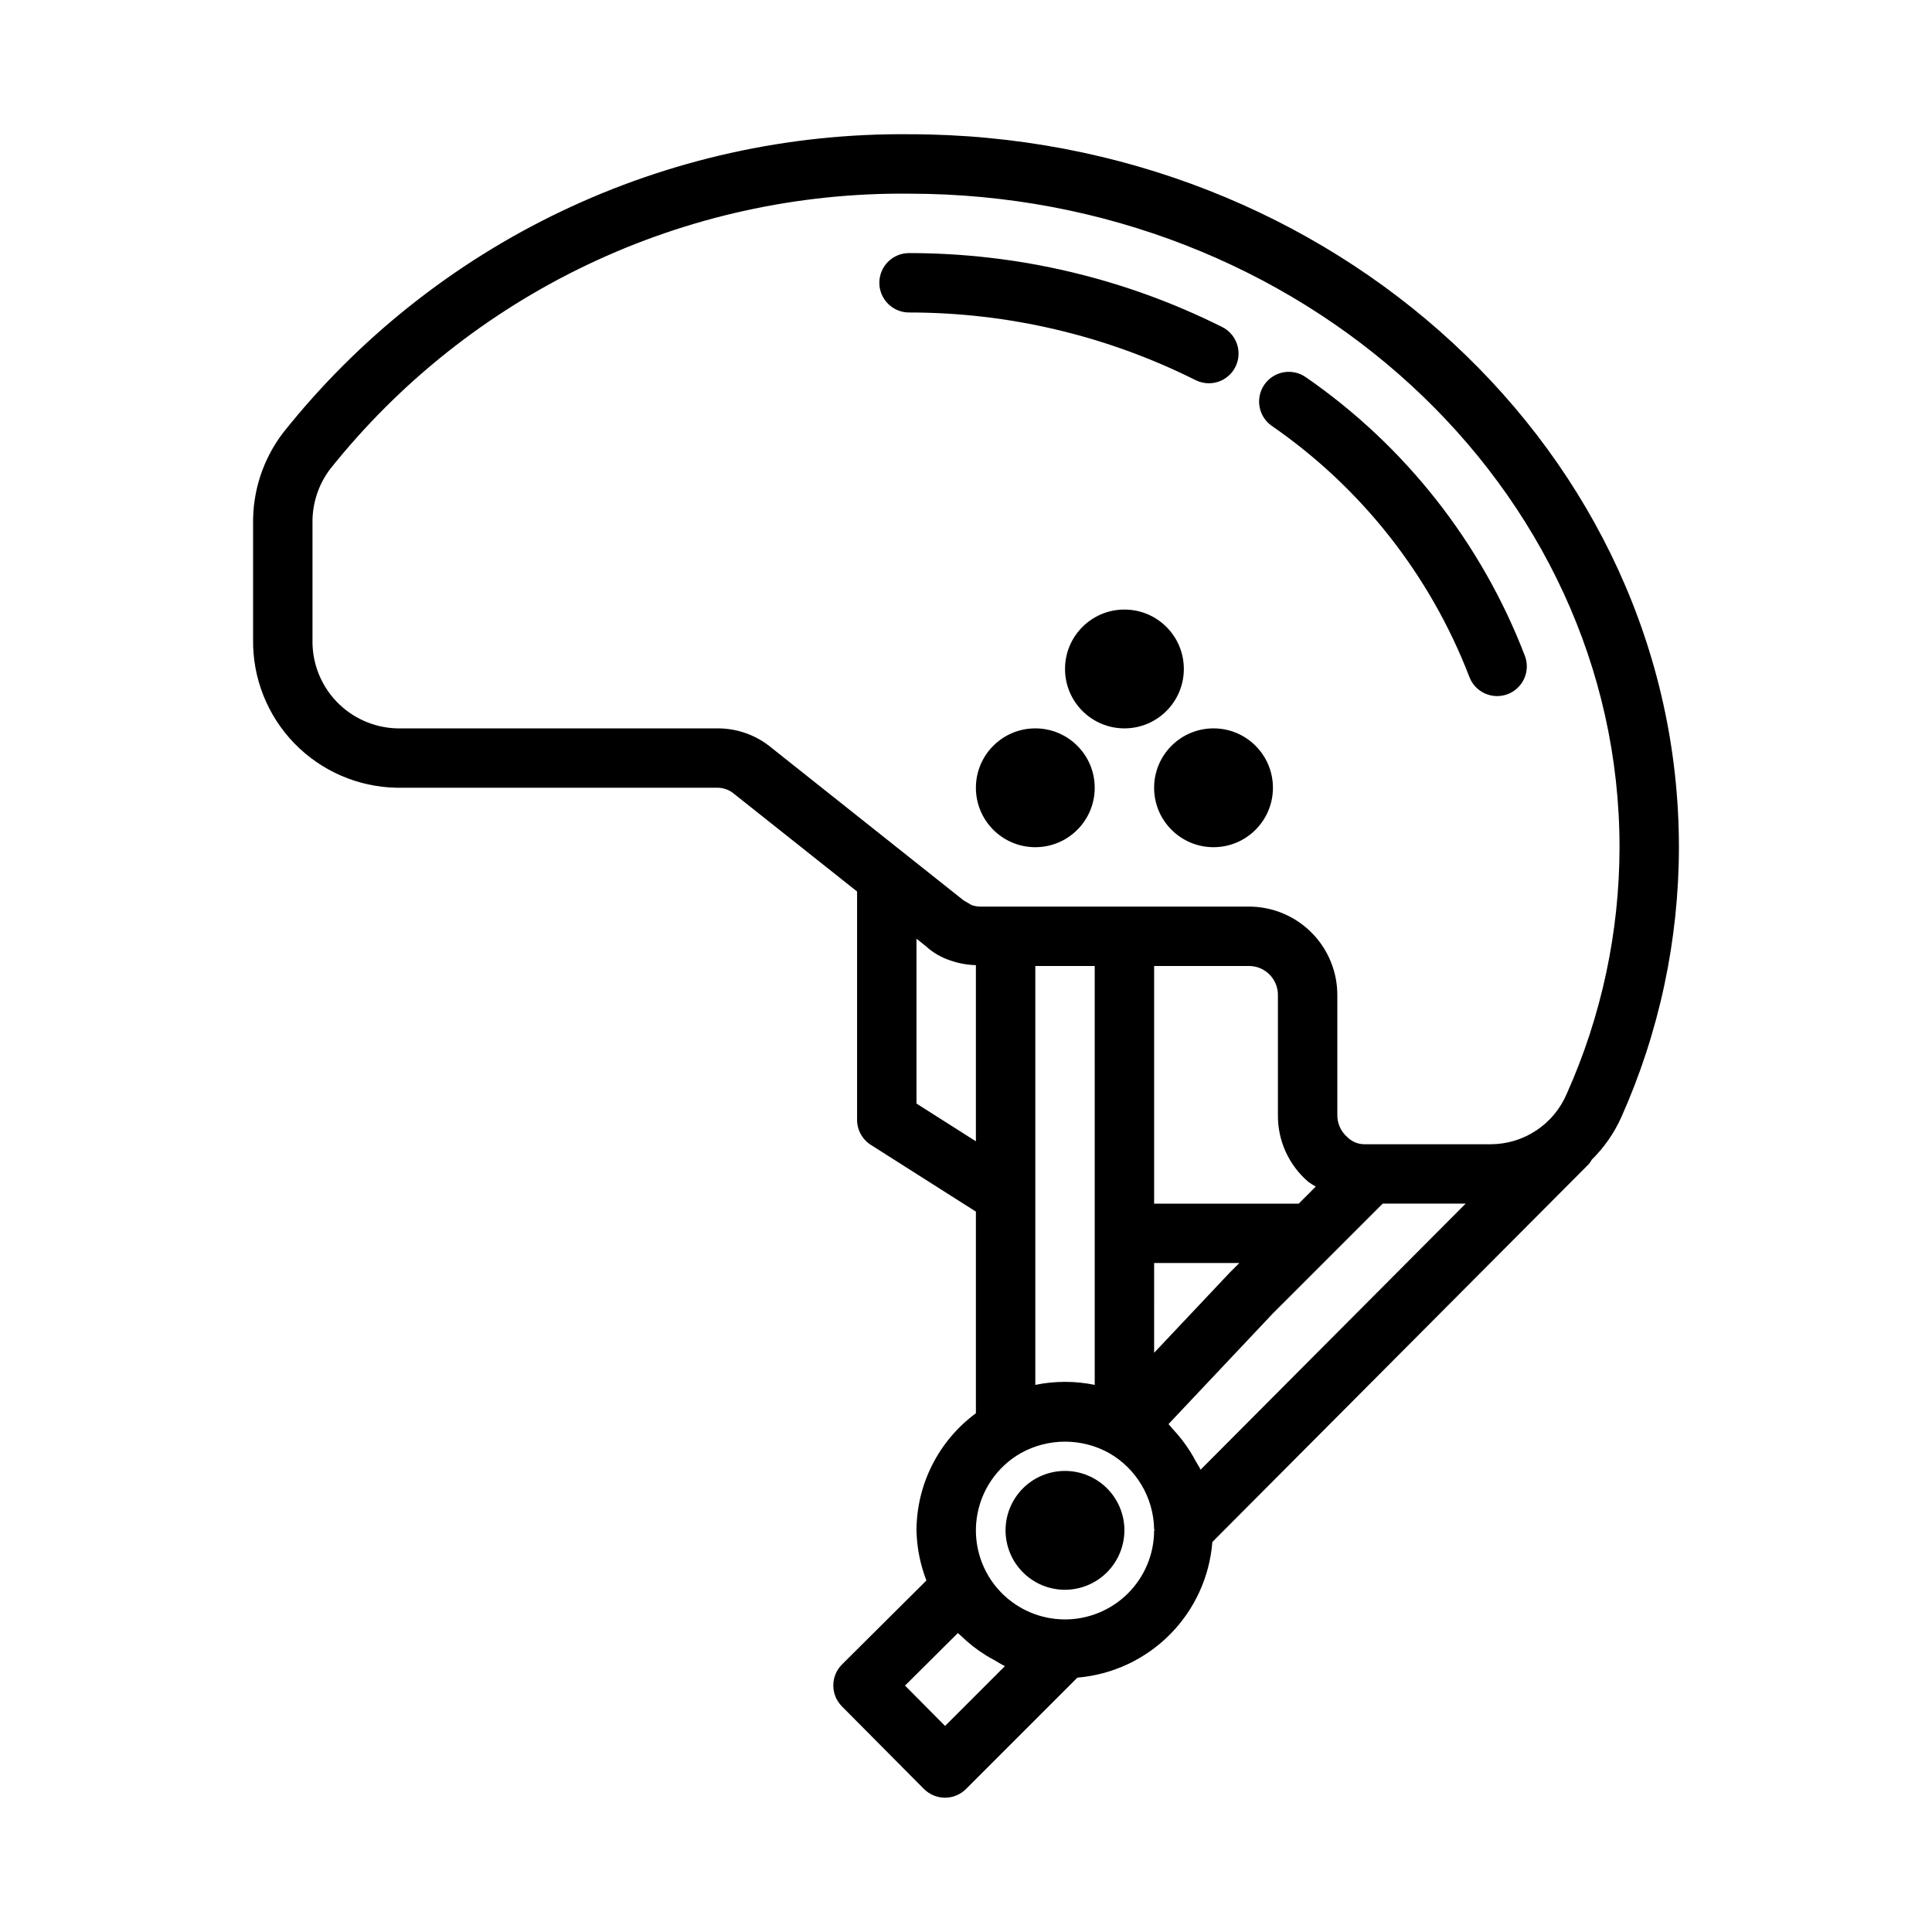
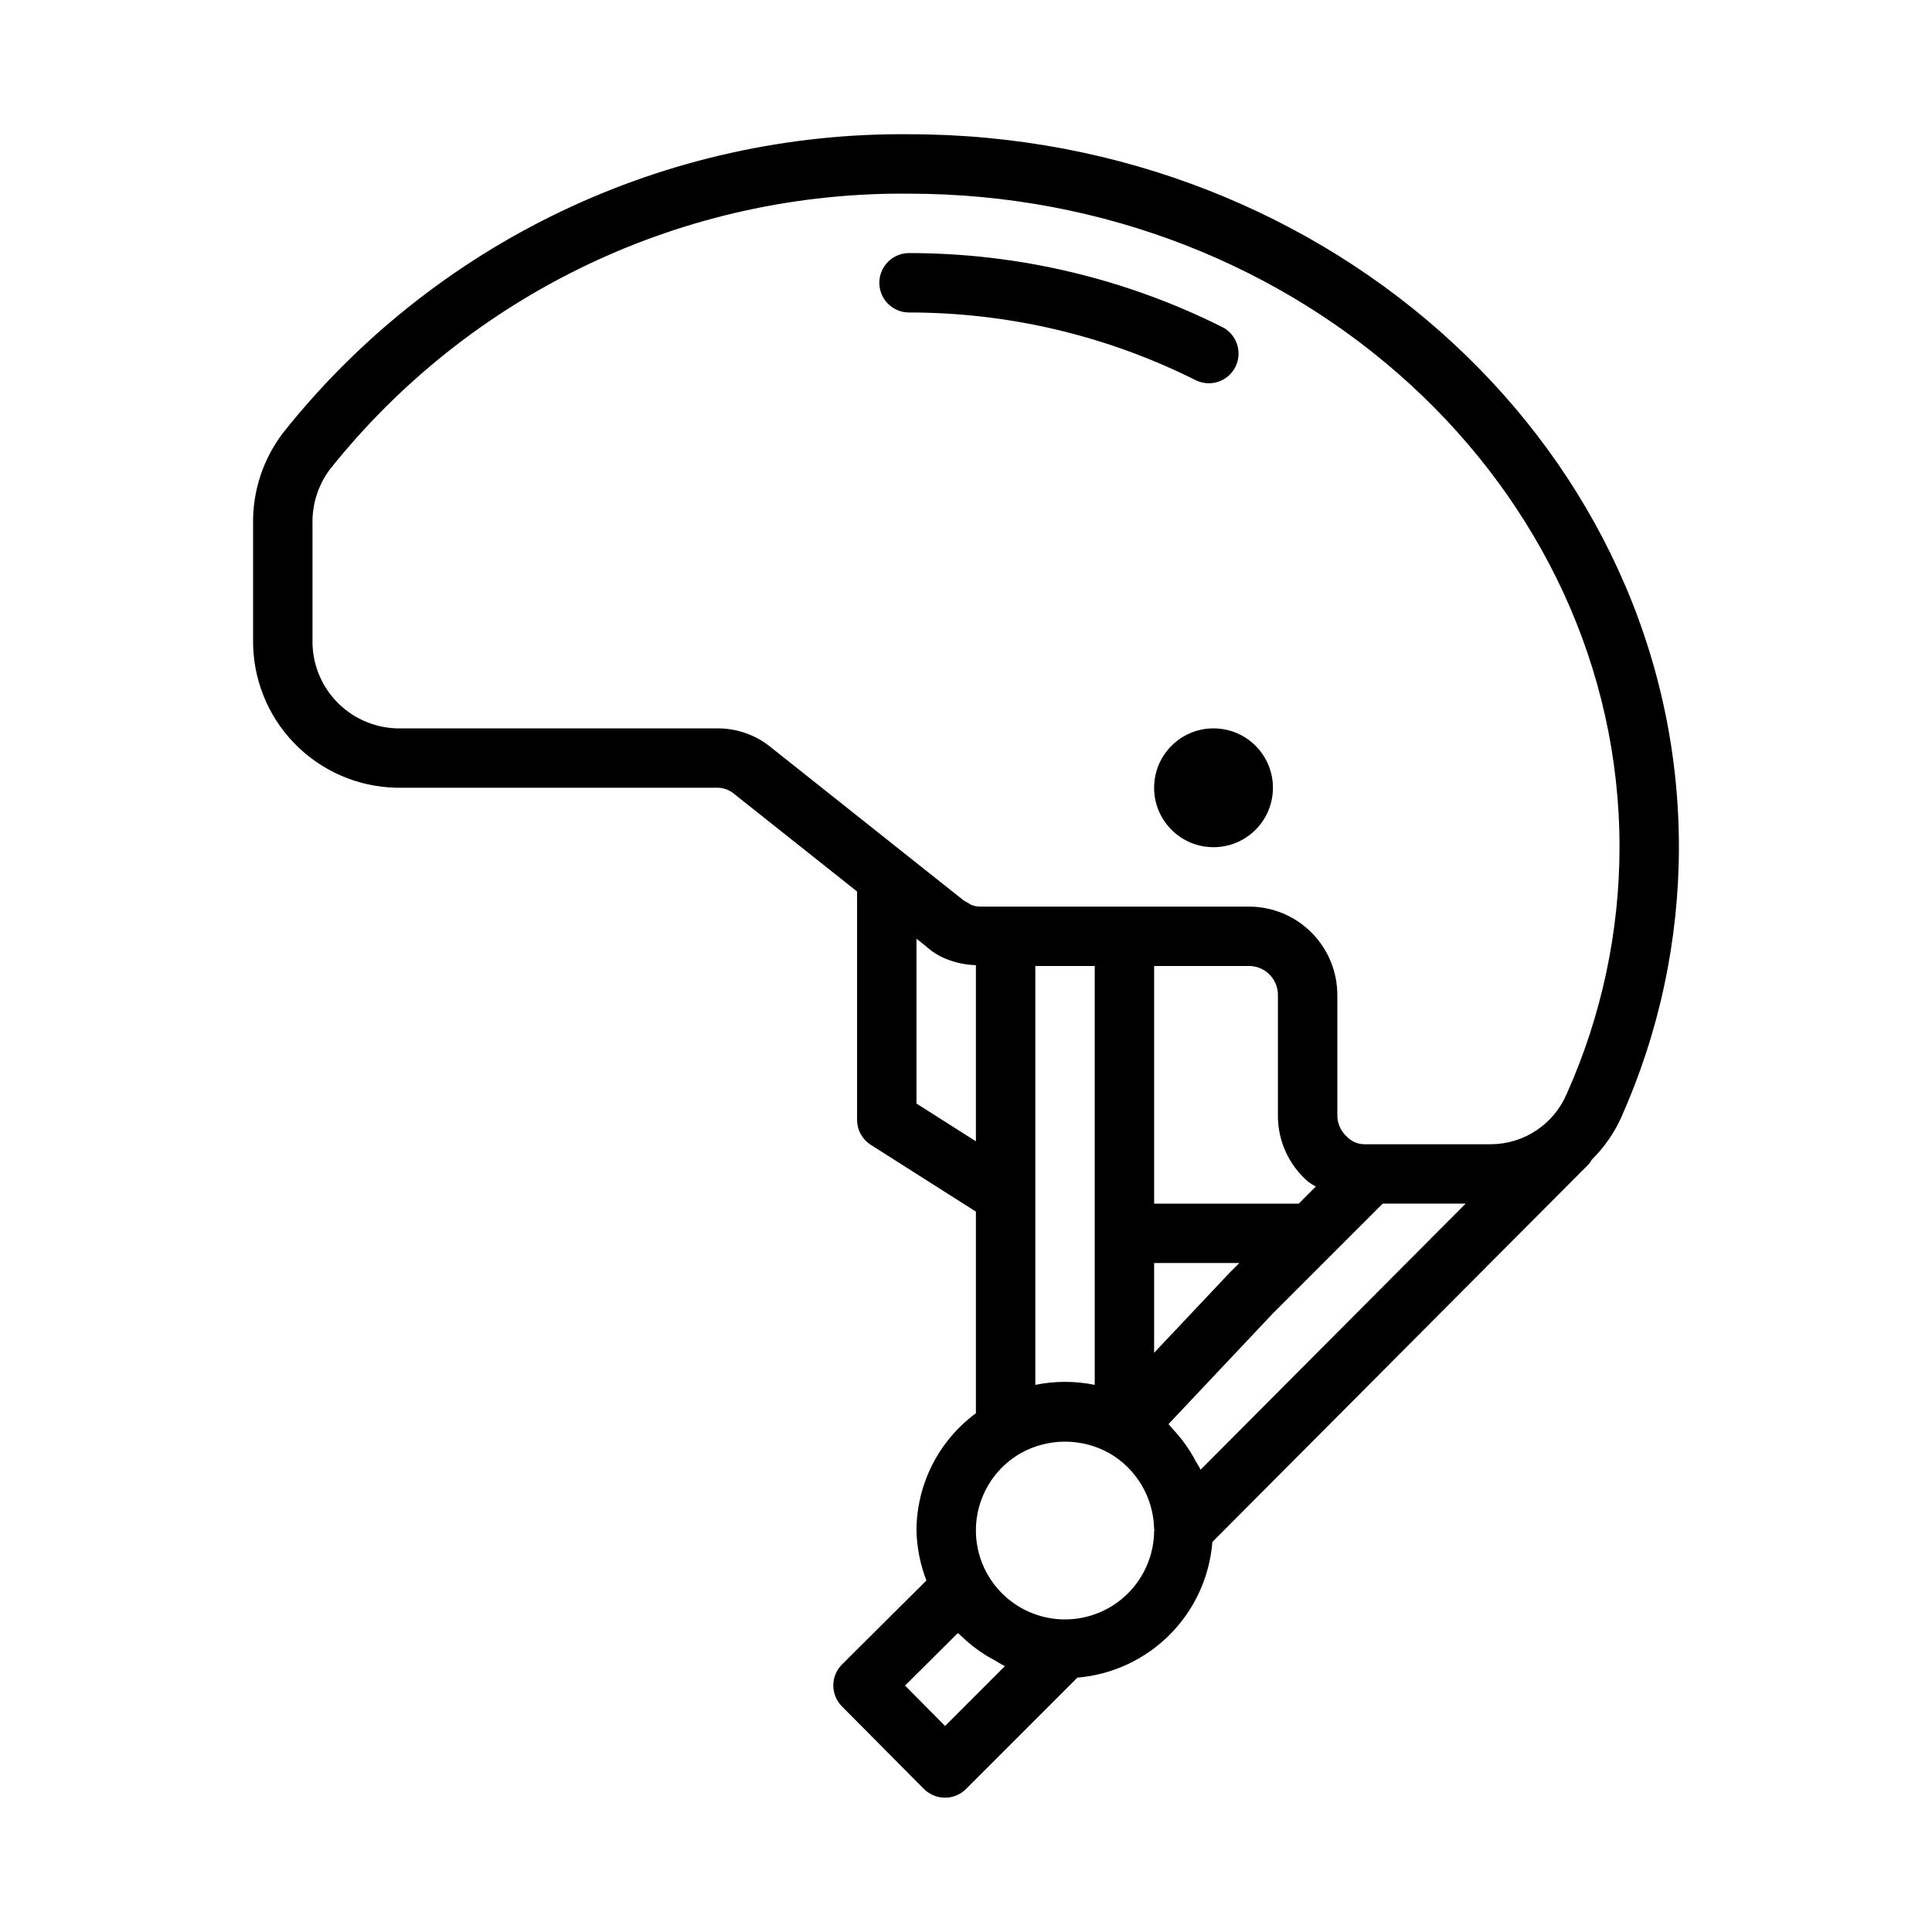
<svg xmlns="http://www.w3.org/2000/svg" fill="#000000" width="800px" height="800px" version="1.1" viewBox="144 144 512 512">
  <g>
    <path d="m464.35 245.57c3.648 0.008 6.82-2.496 7.664-6.043 0.848-3.547-0.855-7.215-4.113-8.855-25.762-12.902-54.18-19.613-82.996-19.602-4.348 0-7.871 3.523-7.871 7.871s3.523 7.871 7.871 7.871c26.352-0.012 52.344 6.121 75.91 17.914 1.094 0.551 2.305 0.844 3.535 0.844z" />
-     <path d="m533.37 323.32c0.723 1.965 2.195 3.559 4.098 4.434 1.906 0.875 4.078 0.953 6.039 0.223 1.961-0.734 3.551-2.219 4.414-4.125s0.934-4.078 0.191-6.035c-11.469-29.891-31.691-55.625-58.023-73.832-1.707-1.207-3.82-1.684-5.875-1.332-2.059 0.355-3.891 1.512-5.098 3.215-2.508 3.551-1.664 8.461 1.883 10.969 23.75 16.387 42 39.559 52.371 66.484z" />
    <path d="m367.12 596.21 21.727 21.879c1.477 1.48 3.481 2.316 5.574 2.32h0.016c2.086 0 4.09-0.828 5.566-2.305l29.512-29.512c9.258-0.777 17.938-4.816 24.492-11.402 6.555-6.586 10.551-15.289 11.281-24.551l99.805-100.19c0.281-0.348 0.527-0.723 0.742-1.117 3.254-3.211 5.891-6.988 7.781-11.152 10.082-22.551 15.301-46.973 15.312-71.676 0-104.18-91.52-188.93-204.02-188.93-31.863-0.293-63.371 6.691-92.129 20.414-28.758 13.723-54.004 33.828-73.82 58.781-5.25 6.918-8.027 15.395-7.887 24.078v30.551c-0.16 10.262 3.754 20.168 10.887 27.547 7.133 7.375 16.898 11.625 27.16 11.812h84.945c1.625-0.016 3.199 0.555 4.445 1.602l32.625 25.898v60.508c0 2.691 1.375 5.199 3.652 6.641l27.836 17.684v53.434c-9.859 7.277-15.695 18.785-15.746 31.035 0.098 4.551 0.988 9.051 2.629 13.293l-22.348 22.223c-3.082 3.066-3.098 8.047-0.039 11.133zm108.1-196.21c4.223 0.125 7.551 3.644 7.441 7.871v31.488c-0.102 6.879 2.875 13.441 8.117 17.895 0.617 0.434 1.258 0.832 1.918 1.195l-4.523 4.527h-38.316v-62.977zm-14.375 131.17c-0.43-0.801-0.855-1.578-1.34-2.348v-0.004c-1.391-2.223-2.996-4.301-4.797-6.203-0.273-0.289-0.48-0.613-0.766-0.895-0.102-0.102-0.172-0.223-0.273-0.324l27.574-29.242 29.191-29.18h21.977l-70.246 70.512c-0.367-0.816-0.902-1.535-1.32-2.32zm-10.988-52.453h22.57l-2.477 2.477-20.094 21.309zm-15.742 32.289c-5.195-1.066-10.551-1.066-15.746 0v-111.01h15.742zm-100.05-173.98h-84.945c-6.086-0.188-11.852-2.777-16.031-7.203-4.18-4.426-6.434-10.328-6.273-16.414v-30.551c-0.129-5.176 1.473-10.246 4.559-14.406 18.344-23.062 41.711-41.637 68.316-54.309s55.754-19.109 85.219-18.816c103.81 0 188.28 77.691 188.28 173.19-0.02 22.527-4.785 44.797-13.992 65.359-1.676 3.945-4.469 7.312-8.039 9.688-3.566 2.375-7.754 3.652-12.039 3.672h-33.496c-1.699 0.012-3.332-0.66-4.535-1.859-1.754-1.496-2.742-3.707-2.684-6.012v-31.488c0.051-6.203-2.363-12.176-6.711-16.602-4.344-4.43-10.27-6.949-16.473-7.016h-71.344c-0.832 0.008-1.66-0.141-2.441-0.43-0.137-0.062-1.852-1.121-1.992-1.152l-50.961-40.484c-4.043-3.371-9.148-5.203-14.414-5.164zm52.812 99.43v-43.691l2.375 1.887c1.91 1.77 4.184 3.102 6.66 3.906 2.16 0.746 4.422 1.156 6.711 1.215v46.684zm27.598 92.664c7.309-4.09 16.219-4.09 23.523 0h0.004c7.191 4.16 11.688 11.773 11.852 20.082 0 0.133 0.105 0.23 0.113 0.363l-0.113 0.004c-0.008 6.301-2.531 12.332-7.008 16.762-4.477 4.434-10.539 6.891-16.836 6.832-6.297-0.059-12.312-2.633-16.707-7.144-5.082-5.223-7.465-12.5-6.453-19.715 1.012-7.219 5.305-13.559 11.625-17.184zm-16.641 47.664 0.129 0.109c0.188 0.195 0.418 0.332 0.609 0.523 2.062 2.016 4.344 3.801 6.797 5.32 0.656 0.41 1.328 0.762 2.008 1.137 0.988 0.543 1.91 1.203 2.941 1.66l-15.859 15.863-10.617-10.699z" />
-     <path d="m426.08 565.31h0.156c4.172-0.016 8.168-1.676 11.121-4.625 2.949-2.953 4.609-6.949 4.625-11.121v-0.234c-0.062-4.156-1.762-8.117-4.731-11.023s-6.969-4.523-11.121-4.496c-4.156 0.027-8.133 1.695-11.062 4.641-2.93 2.945-4.578 6.93-4.586 11.082-0.004 4.156 1.629 8.145 4.551 11.102 2.922 2.953 6.891 4.633 11.047 4.676z" />
-     <path d="m434.11 352.77c0 8.695-7.047 15.746-15.742 15.746-8.695 0-15.746-7.051-15.746-15.746s7.051-15.742 15.746-15.742c8.695 0 15.742 7.047 15.742 15.742" />
    <path d="m481.34 352.77c0 8.695-7.051 15.746-15.746 15.746-8.695 0-15.742-7.051-15.742-15.746s7.047-15.742 15.742-15.742c8.695 0 15.746 7.047 15.746 15.742" />
-     <path d="m457.73 321.28c0 8.695-7.047 15.746-15.742 15.746s-15.746-7.051-15.746-15.746c0-8.695 7.051-15.742 15.746-15.742s15.742 7.047 15.742 15.742" />
  </g>
</svg>